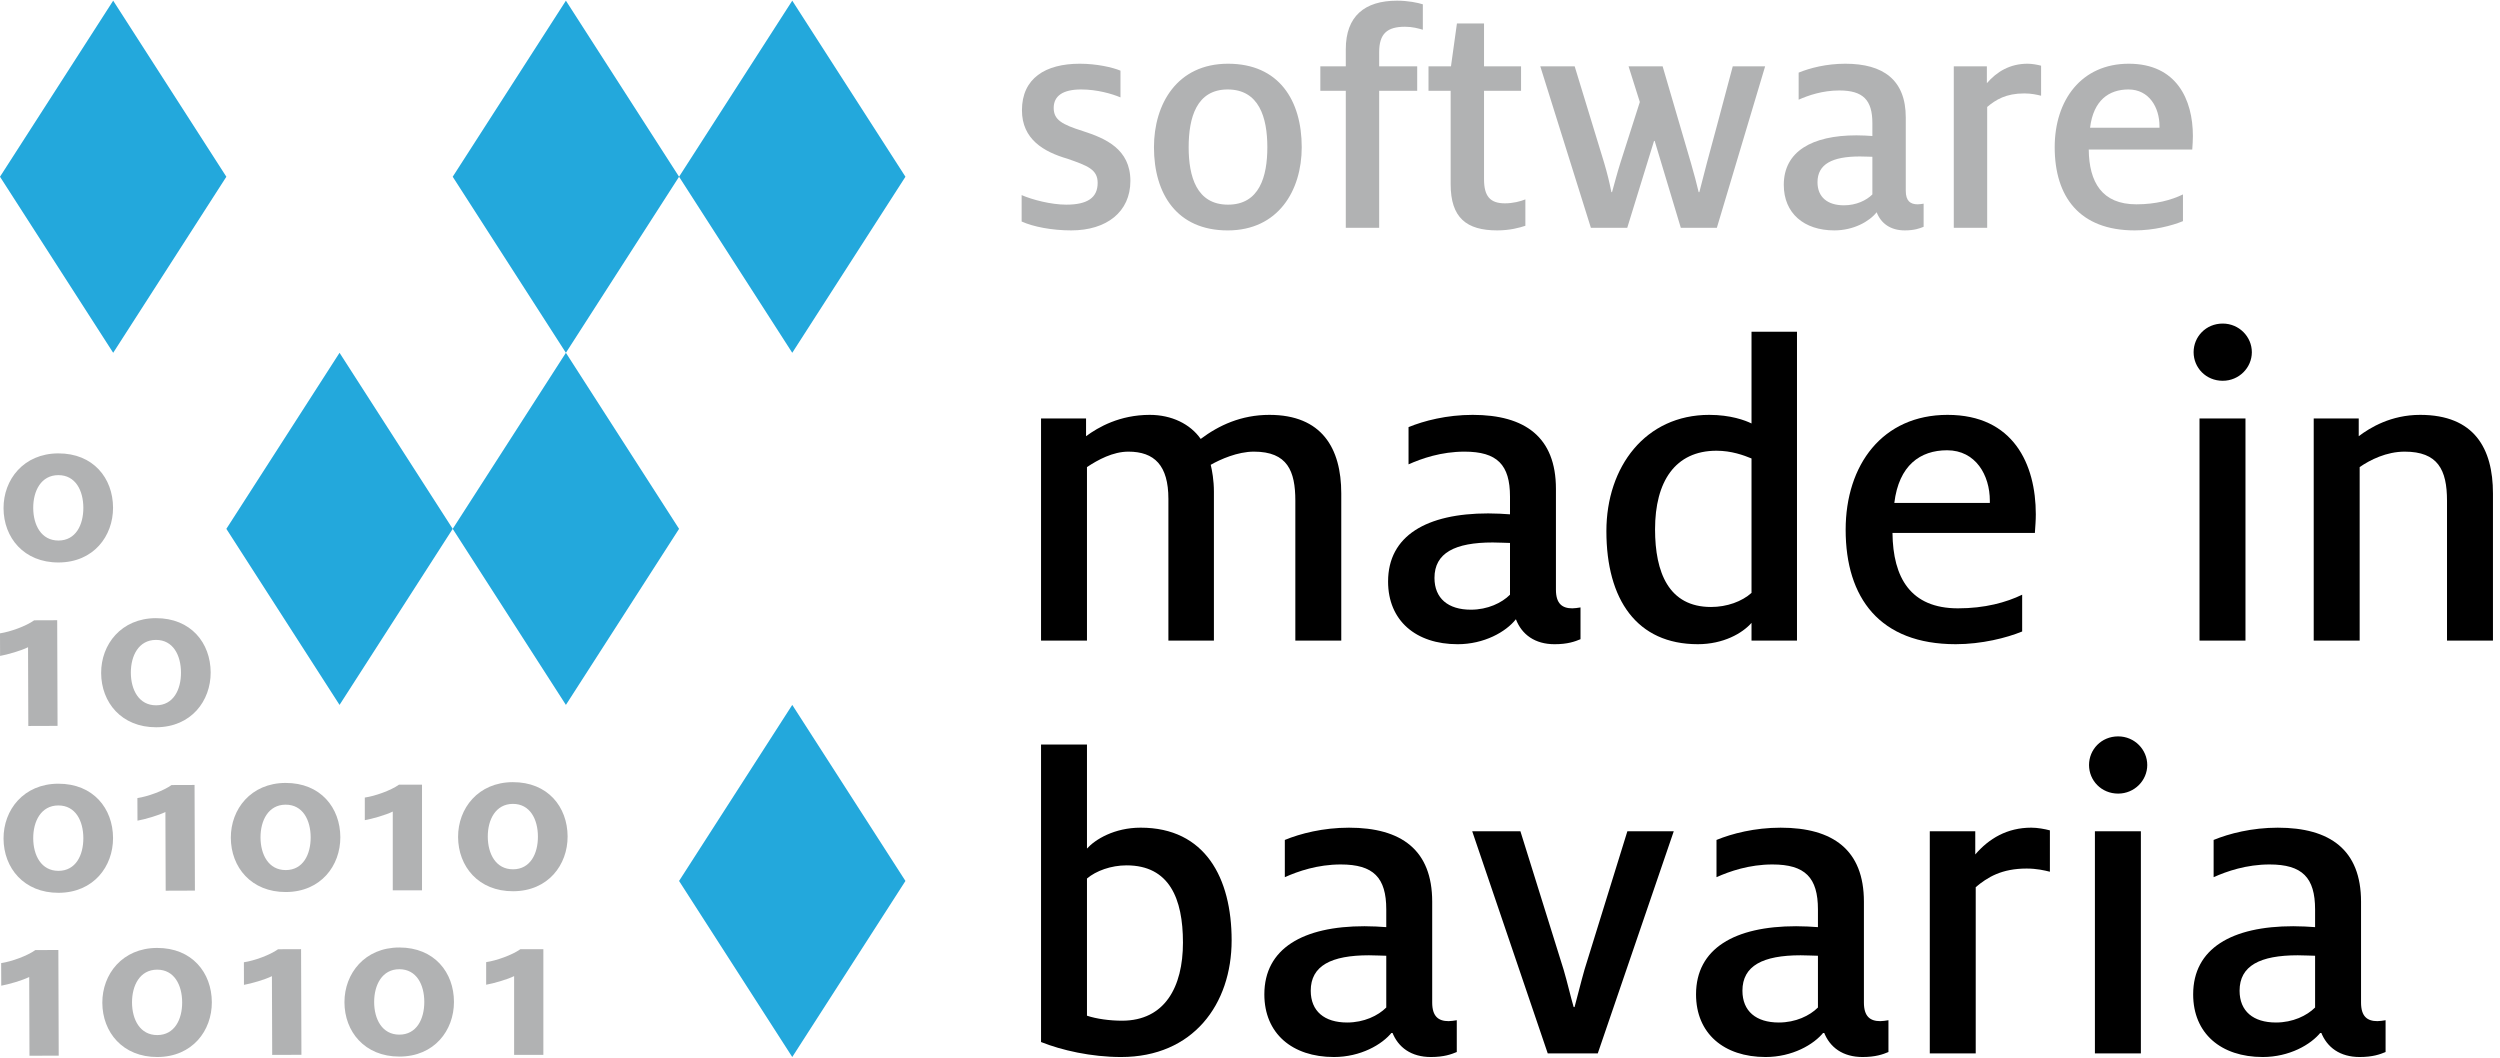
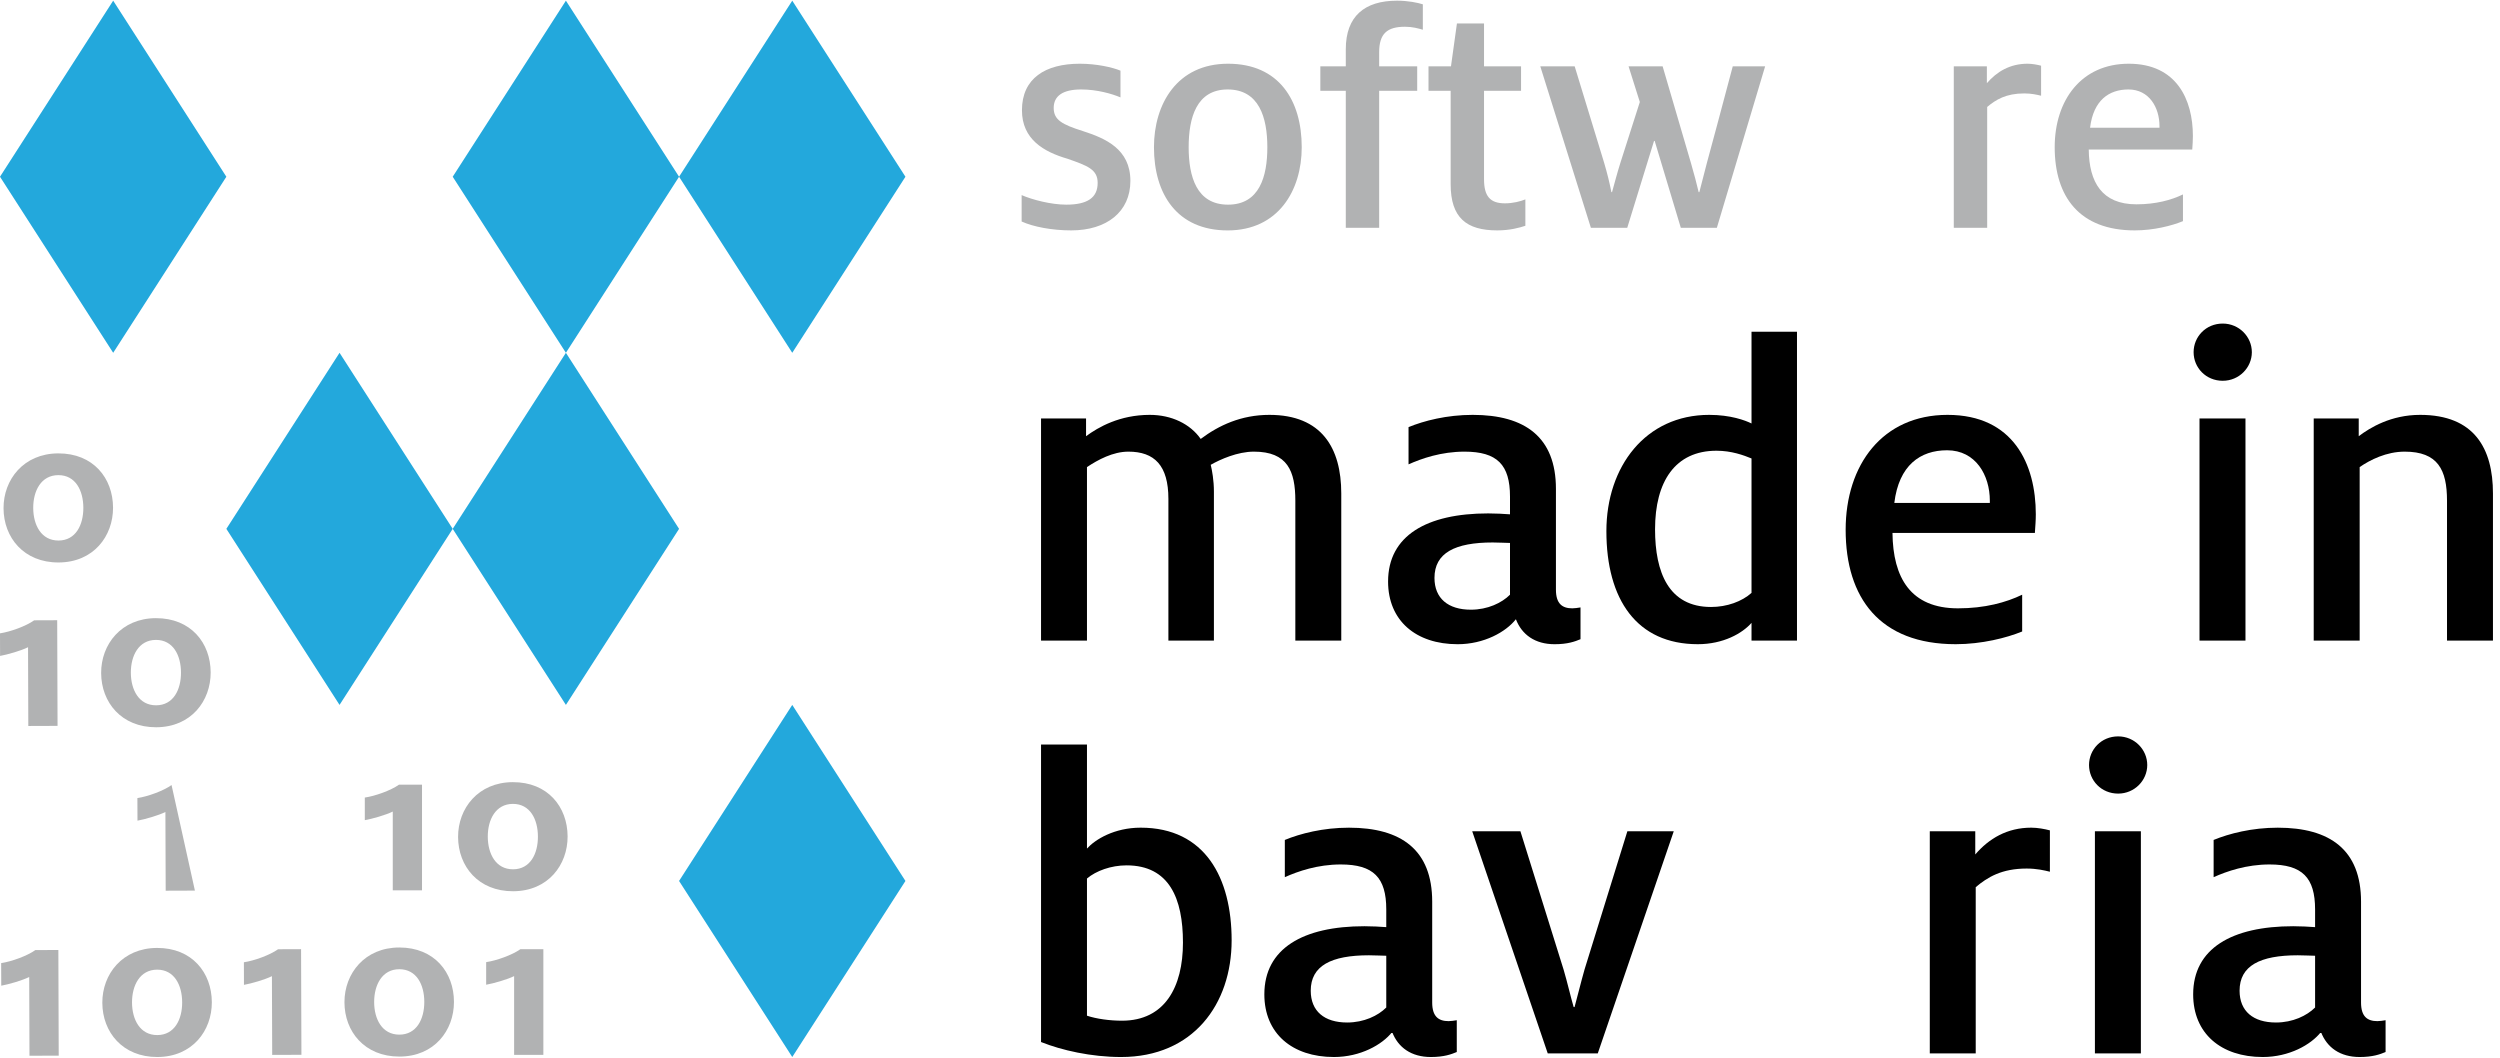
<svg xmlns="http://www.w3.org/2000/svg" width="130" height="55" viewBox="0 0 142 60" version="1.1">
  <title>made in bavaria</title>
  <desc>Created with Sketch.</desc>
  <g id="Desktop" stroke="none" stroke-width="1" fill="none" fill-rule="evenodd">
    <g id="Desktop_Home_Teaser03" transform="translate(-523, -3502)">
      <g id="siegel" transform="translate(0, 3254)">
        <g id="made-in-bavaria" transform="translate(523, 248)">
          <path d="M58.029,12.543 L58.029,11.043 C58.629,11.305 59.7,11.586 60.563,11.586 C61.765,11.586 62.347,11.193 62.347,10.349 C62.347,9.58 61.765,9.375 60.639,8.98 C59.287,8.587 58.047,7.875 58.047,6.224 C58.047,4.405 59.38,3.581 61.333,3.581 C62.291,3.581 63.193,3.787 63.643,3.975 L63.643,5.493 C63.155,5.287 62.31,5.043 61.408,5.043 C60.357,5.043 59.85,5.418 59.85,6.093 C59.85,6.768 60.319,7.031 61.503,7.405 C62.779,7.818 64.206,8.418 64.206,10.237 C64.206,11.998 62.854,13.048 60.845,13.048 C59.755,13.048 58.686,12.843 58.029,12.543" id="Fill-1" fill="#B1B2B3" />
          <path d="M71.985,8.324 C71.985,6.637 71.517,5.043 69.732,5.043 C67.967,5.043 67.516,6.637 67.516,8.324 C67.516,9.993 67.967,11.586 69.752,11.586 C71.535,11.586 71.985,9.993 71.985,8.324 M65.545,8.324 C65.545,5.868 66.859,3.581 69.752,3.581 C72.643,3.581 73.938,5.661 73.938,8.324 C73.938,10.781 72.605,13.049 69.732,13.049 C66.859,13.049 65.545,10.986 65.545,8.324" id="Fill-3" fill="#B1B2B3" />
          <g id="Group-7" transform="translate(74.4, 0)">
            <polygon id="Clip-6" points="0.595 0 6.417 0 6.417 12.899 0.595 12.899" />
            <path d="M2.041,5.118 L0.595,5.118 L0.595,3.731 L2.041,3.731 L2.041,2.756 C2.041,0.881 3.112,-0 4.953,-0 C5.572,-0 6.117,0.112 6.417,0.206 L6.417,1.65 C6.154,1.575 5.835,1.481 5.403,1.481 C4.389,1.481 3.937,1.875 3.937,2.924 L3.937,3.731 L6.097,3.731 L6.097,5.118 L3.937,5.118 L3.937,12.899 L2.041,12.899 L2.041,5.118 Z" id="Fill-5" fill="#B1B2B3" />
          </g>
          <path d="M82.397,10.423 L82.397,5.118 L81.139,5.118 L81.139,3.731 L82.415,3.731 L82.754,1.294 L84.293,1.294 L84.293,3.731 L86.396,3.731 L86.396,5.118 L84.293,5.118 L84.293,10.143 C84.293,11.099 84.632,11.511 85.477,11.511 C85.947,11.511 86.36,11.399 86.641,11.287 L86.641,12.786 C86.303,12.898 85.759,13.048 85.045,13.048 C83.299,13.048 82.397,12.336 82.397,10.423" id="Fill-8" fill="#B1B2B3" />
          <path d="M87.489,3.731 L89.442,3.731 L91.114,9.205 C91.302,9.843 91.415,10.311 91.527,10.874 L91.564,10.874 C91.716,10.331 91.846,9.823 92.034,9.223 L93.142,5.756 L92.503,3.731 L94.438,3.731 L96.052,9.243 C96.223,9.843 96.372,10.386 96.484,10.874 L96.523,10.874 L96.954,9.205 C96.954,9.205 97.986,5.399 98.42,3.731 L100.259,3.731 L97.518,12.899 L95.47,12.899 L93.986,7.967 L93.949,7.967 L92.428,12.899 L90.362,12.899 L87.489,3.731 Z" id="Fill-10" fill="#B1B2B3" />
-           <path d="M106.351,11.005 L106.351,8.867 C106.22,8.867 105.881,8.849 105.638,8.849 C104.078,8.849 103.234,9.28 103.234,10.311 C103.234,11.155 103.798,11.623 104.737,11.623 C105.431,11.623 106.014,11.343 106.351,11.005 M106.594,12.017 C106.181,12.543 105.28,13.048 104.191,13.048 C102.464,13.048 101.319,12.074 101.319,10.461 C101.319,8.568 102.915,7.649 105.45,7.649 C105.75,7.649 106.108,7.668 106.351,7.687 L106.351,6.955 C106.351,5.643 105.826,5.1 104.473,5.1 C103.516,5.1 102.709,5.381 102.163,5.624 L102.163,4.087 C102.803,3.824 103.741,3.581 104.812,3.581 C106.97,3.581 108.248,4.5 108.248,6.637 L108.248,10.799 C108.248,11.38 108.512,11.567 108.925,11.567 C109.019,11.567 109.15,11.548 109.262,11.53 L109.262,12.843 C109.037,12.936 108.737,13.048 108.19,13.048 C107.384,13.048 106.84,12.655 106.594,12.017" id="Fill-12" fill="#B1B2B3" />
          <path d="M110.975,3.731 L112.854,3.731 L112.854,4.687 C113.418,4.031 114.168,3.581 115.163,3.581 C115.427,3.581 115.727,3.638 115.934,3.693 L115.934,5.399 C115.707,5.343 115.388,5.268 114.976,5.268 C113.943,5.268 113.361,5.624 112.872,6.037 L112.872,12.899 L110.975,12.899 L110.975,3.731 Z" id="Fill-14" fill="#B1B2B3" />
          <path d="M122.659,7.218 L122.659,7.123 C122.659,6.075 122.076,5.043 120.896,5.043 C119.785,5.043 118.904,5.662 118.716,7.218 L122.659,7.218 Z M116.707,8.323 C116.707,5.643 118.227,3.581 120.914,3.581 C123.636,3.581 124.556,5.624 124.556,7.687 C124.556,7.949 124.538,8.175 124.52,8.455 L118.641,8.455 C118.659,10.311 119.393,11.567 121.345,11.567 C122.453,11.567 123.336,11.323 123.992,11.005 L123.992,12.523 C123.354,12.786 122.322,13.048 121.251,13.048 C118.115,13.048 116.707,11.137 116.707,8.323 Z" id="Fill-16" fill="#B1B2B3" />
          <path d="M59.131,23.732 L61.688,23.732 L61.688,24.738 C62.386,24.222 63.601,23.526 65.306,23.526 C66.546,23.526 67.606,24.042 68.2,24.893 C69.233,24.119 70.499,23.526 72.102,23.526 C75.073,23.526 76.184,25.409 76.184,27.989 L76.184,36.346 L73.575,36.346 L73.575,28.401 C73.575,26.724 73.135,25.615 71.223,25.615 C70.293,25.615 69.311,26.054 68.769,26.363 C68.845,26.673 68.95,27.24 68.95,27.885 L68.95,36.346 L66.365,36.346 L66.365,28.298 C66.365,26.389 65.565,25.615 64.092,25.615 C63.213,25.615 62.36,26.08 61.74,26.492 L61.74,36.346 L59.131,36.346 L59.131,23.732 Z" id="Fill-18" fill="#000000" />
          <path d="M85.768,33.741 L85.768,30.801 C85.587,30.801 85.121,30.774 84.785,30.774 C82.641,30.774 81.478,31.367 81.478,32.787 C81.478,33.948 82.253,34.592 83.545,34.592 C84.501,34.592 85.303,34.205 85.768,33.741 M86.103,35.134 C85.535,35.856 84.294,36.553 82.795,36.553 C80.419,36.553 78.843,35.211 78.843,32.993 C78.843,30.387 81.039,29.123 84.528,29.123 C84.94,29.123 85.432,29.149 85.768,29.175 L85.768,28.169 C85.768,26.362 85.044,25.615 83.183,25.615 C81.865,25.615 80.754,26.002 80.005,26.337 L80.005,24.222 C80.883,23.861 82.176,23.526 83.649,23.526 C86.62,23.526 88.377,24.79 88.377,27.73 L88.377,33.456 C88.377,34.257 88.74,34.515 89.307,34.515 C89.437,34.515 89.618,34.489 89.773,34.463 L89.773,36.268 C89.462,36.398 89.049,36.553 88.3,36.553 C87.189,36.553 86.439,36.01 86.103,35.134" id="Fill-20" fill="#000000" />
          <path d="M99.486,33.638 L99.486,26.002 C99.046,25.821 98.349,25.563 97.496,25.563 C95.145,25.563 94.007,27.318 94.007,30.026 C94.007,32.476 94.782,34.438 97.186,34.438 C98.09,34.438 98.943,34.127 99.486,33.638 M91.243,30.129 C91.243,26.467 93.465,23.526 97.083,23.526 C98.298,23.526 99.124,23.835 99.486,24.015 L99.486,18.805 L102.069,18.805 L102.069,36.346 L99.486,36.346 L99.486,35.34 C98.968,35.934 97.883,36.552 96.436,36.552 C92.975,36.552 91.243,34.025 91.243,30.129" id="Fill-22" fill="#000000" />
          <path d="M113.023,28.53 L113.023,28.401 C113.023,26.957 112.223,25.537 110.594,25.537 C109.069,25.537 107.856,26.389 107.597,28.53 L113.023,28.53 Z M104.833,30.051 C104.833,26.363 106.925,23.526 110.62,23.526 C114.367,23.526 115.634,26.337 115.634,29.174 C115.634,29.536 115.606,29.845 115.581,30.232 L107.493,30.232 C107.519,32.787 108.528,34.515 111.214,34.515 C112.739,34.515 113.953,34.179 114.859,33.741 L114.859,35.83 C113.98,36.192 112.558,36.552 111.086,36.552 C106.768,36.552 104.833,33.921 104.833,30.051 Z" id="Fill-24" fill="#000000" />
          <polygon id="Clip-27" points="0 60 141.6 60 141.6 0 0 0" />
          <path d="M124.932,36.346 L127.543,36.346 L127.543,23.732 L124.932,23.732 L124.932,36.346 Z M124.597,19.966 C124.597,19.089 125.294,18.34 126.251,18.34 C127.18,18.34 127.905,19.089 127.905,19.966 C127.905,20.843 127.18,21.59 126.251,21.59 C125.294,21.59 124.597,20.843 124.597,19.966 Z" id="Fill-26" fill="#000000" />
          <path d="M131.419,23.732 L133.976,23.732 L133.976,24.738 C134.623,24.248 135.811,23.526 137.464,23.526 C140.541,23.526 141.6,25.434 141.6,27.989 L141.6,36.346 L138.99,36.346 L138.99,28.401 C138.99,26.646 138.472,25.615 136.586,25.615 C135.552,25.615 134.623,26.08 134.029,26.492 L134.029,36.346 L131.419,36.346 L131.419,23.732 Z" id="Fill-28" fill="#000000" />
          <path d="M67.192,53.499 C67.192,50.998 66.417,49.114 63.988,49.114 C63.11,49.114 62.257,49.423 61.74,49.862 L61.74,57.653 C62.283,57.834 63.032,57.937 63.729,57.937 C66.159,57.937 67.192,56.027 67.192,53.499 M59.131,59.149 L59.131,42.253 L61.74,42.253 L61.74,48.16 C62.205,47.644 63.291,46.973 64.789,46.973 C68.458,46.973 69.957,49.837 69.957,53.371 C69.957,57.008 67.761,60 63.678,60 C61.972,60 60.294,59.613 59.131,59.149" id="Fill-29" fill="#000000" />
          <path d="M78.74,57.188 L78.74,54.248 C78.559,54.248 78.093,54.222 77.757,54.222 C75.613,54.222 74.45,54.815 74.45,56.234 C74.45,57.396 75.225,58.04 76.518,58.04 C77.473,58.04 78.275,57.653 78.74,57.188 M79.075,58.581 C78.507,59.304 77.266,60 75.768,60 C73.392,60 71.815,58.659 71.815,56.441 C71.815,53.835 74.011,52.571 77.5,52.571 C77.912,52.571 78.404,52.597 78.74,52.623 L78.74,51.617 C78.74,49.81 78.016,49.063 76.155,49.063 C74.838,49.063 73.726,49.45 72.978,49.785 L72.978,47.67 C73.855,47.309 75.148,46.974 76.621,46.974 C79.593,46.974 81.349,48.237 81.349,51.178 L81.349,56.904 C81.349,57.704 81.712,57.962 82.279,57.962 C82.409,57.962 82.59,57.937 82.745,57.91 L82.745,59.716 C82.434,59.846 82.021,60 81.273,60 C80.161,60 79.411,59.459 79.075,58.581" id="Fill-30" fill="#000000" />
          <path d="M83.622,47.179 L86.36,47.179 L88.816,55.047 C89.023,55.744 89.229,56.646 89.384,57.163 L89.435,57.163 C89.591,56.595 89.798,55.744 90.004,55.022 L92.434,47.179 L95.069,47.179 L90.754,59.793 L87.911,59.793 L83.622,47.179 Z" id="Fill-31" fill="#000000" />
-           <path d="M103.259,57.188 L103.259,54.248 C103.078,54.248 102.612,54.222 102.278,54.222 C100.133,54.222 98.97,54.815 98.97,56.234 C98.97,57.396 99.746,58.04 101.037,58.04 C101.993,58.04 102.794,57.653 103.259,57.188 M103.595,58.581 C103.025,59.304 101.787,60 100.287,60 C97.911,60 96.335,58.659 96.335,56.441 C96.335,53.835 98.53,52.571 102.019,52.571 C102.431,52.571 102.922,52.597 103.259,52.623 L103.259,51.617 C103.259,49.81 102.534,49.063 100.674,49.063 C99.358,49.063 98.246,49.45 97.497,49.785 L97.497,47.67 C98.376,47.309 99.668,46.974 101.14,46.974 C104.112,46.974 105.87,48.237 105.87,51.178 L105.87,56.904 C105.87,57.704 106.23,57.962 106.798,57.962 C106.927,57.962 107.108,57.937 107.264,57.91 L107.264,59.716 C106.955,59.846 106.539,60 105.792,60 C104.679,60 103.931,59.459 103.595,58.581" id="Fill-32" fill="#000000" />
          <path d="M109.612,47.179 L112.195,47.179 L112.195,48.495 C112.971,47.592 114.005,46.973 115.375,46.973 C115.737,46.973 116.15,47.051 116.434,47.127 L116.434,49.476 C116.125,49.398 115.684,49.295 115.115,49.295 C113.695,49.295 112.893,49.785 112.221,50.353 L112.221,59.793 L109.612,59.793 L109.612,47.179 Z" id="Fill-33" fill="#000000" />
          <path d="M118.991,59.794 L121.602,59.794 L121.602,47.179 L118.991,47.179 L118.991,59.794 Z M118.657,43.414 C118.657,42.537 119.354,41.788 120.311,41.788 C121.239,41.788 121.964,42.537 121.964,43.414 C121.964,44.291 121.239,45.038 120.311,45.038 C119.354,45.038 118.657,44.291 118.657,43.414 Z" id="Fill-34" fill="#000000" />
          <path d="M131.497,57.188 L131.497,54.248 C131.315,54.248 130.85,54.222 130.514,54.222 C128.37,54.222 127.208,54.815 127.208,56.234 C127.208,57.396 127.983,58.04 129.274,58.04 C130.231,58.04 131.031,57.653 131.497,57.188 M131.831,58.581 C131.262,59.304 130.024,60 128.524,60 C126.148,60 124.572,58.659 124.572,56.441 C124.572,53.835 126.767,52.571 130.256,52.571 C130.669,52.571 131.159,52.597 131.497,52.623 L131.497,51.617 C131.497,49.81 130.772,49.063 128.911,49.063 C127.595,49.063 126.483,49.45 125.734,49.785 L125.734,47.67 C126.613,47.309 127.905,46.974 129.377,46.974 C132.35,46.974 134.107,48.237 134.107,51.178 L134.107,56.904 C134.107,57.704 134.467,57.962 135.035,57.962 C135.164,57.962 135.345,57.937 135.501,57.91 L135.501,59.716 C135.191,59.846 134.776,60 134.029,60 C132.916,60 132.169,59.459 131.831,58.581" id="Fill-35" fill="#000000" />
          <polygon id="Fill-36" fill="#23A8DC" points="38.571 10 32.143 20 25.714 10 32.143 -0" />
          <polygon id="Fill-37" fill="#23A8DC" points="51.429 10 45 20 38.571 10 45 -0" />
          <polygon id="Fill-38" fill="#23A8DC" points="38.571 30 32.143 40 25.714 30 32.143 20" />
          <polygon id="Fill-39" fill="#23A8DC" points="25.714 30 19.286 40 12.857 30 19.286 20" />
          <polygon id="Fill-40" fill="#23A8DC" points="12.857 10 6.429 20 -0 10 6.429 -0" />
          <polygon id="Fill-41" fill="#23A8DC" points="51.429 50 45 60 38.571 50 45 40" />
          <path d="M1.593,36.724 C1.202,36.92 0.421,37.144 0.004,37.218 L0,35.935 C0.588,35.847 1.478,35.527 1.941,35.195 L3.249,35.19 L3.269,41.191 L1.608,41.197 L1.593,36.724 Z" id="Fill-42" fill="#B1B2B3" />
          <path d="M10.28,38.16 C10.277,37.183 9.834,36.305 8.856,36.308 C7.878,36.311 7.429,37.205 7.432,38.171 C7.436,39.148 7.891,40.026 8.868,40.023 C9.846,40.02 10.284,39.138 10.28,38.16 M5.745,38.188 C5.74,36.563 6.884,35.08 8.852,35.073 C10.843,35.067 11.96,36.48 11.966,38.155 C11.971,39.768 10.864,41.263 8.873,41.27 C6.905,41.276 5.751,39.863 5.745,38.188" id="Fill-43" fill="#B1B2B3" />
-           <path d="M4.734,47.564 C4.731,46.586 4.289,45.708 3.311,45.711 C2.333,45.714 1.884,46.608 1.887,47.574 C1.891,48.552 2.346,49.429 3.324,49.426 C4.301,49.423 4.737,48.541 4.734,47.564 M0.201,47.592 C0.195,45.966 1.34,44.483 3.307,44.476 C5.298,44.47 6.415,45.883 6.421,47.558 C6.426,49.171 5.319,50.666 3.328,50.673 C1.361,50.679 0.207,49.266 0.201,47.592" id="Fill-44" fill="#B1B2B3" />
-           <path d="M9.395,46.082 C9.005,46.278 8.223,46.501 7.809,46.575 L7.804,45.292 C8.389,45.205 9.28,44.884 9.744,44.552 L11.051,44.547 L11.071,50.548 L9.411,50.554 L9.395,46.082 Z" id="Fill-45" fill="#B1B2B3" />
-           <path d="M17.646,47.52 C17.643,46.542 17.199,45.663 16.221,45.667 C15.244,45.67 14.794,46.564 14.797,47.53 C14.801,48.507 15.256,49.386 16.234,49.382 C17.212,49.379 17.649,48.498 17.646,47.52 M13.111,47.547 C13.105,45.922 14.25,44.439 16.217,44.432 C18.208,44.426 19.325,45.839 19.331,47.514 C19.336,49.127 18.229,50.622 16.238,50.629 C14.271,50.635 13.117,49.222 13.111,47.547" id="Fill-46" fill="#B1B2B3" />
+           <path d="M9.395,46.082 C9.005,46.278 8.223,46.501 7.809,46.575 L7.804,45.292 C8.389,45.205 9.28,44.884 9.744,44.552 L11.071,50.548 L9.411,50.554 L9.395,46.082 Z" id="Fill-45" fill="#B1B2B3" />
          <path d="M22.309,46.058 C21.918,46.254 21.136,46.474 20.721,46.547 L20.721,45.263 C21.306,45.178 22.198,44.861 22.663,44.531 L23.97,44.531 L23.97,50.531 L22.309,50.531 L22.309,46.058 Z" id="Fill-47" fill="#B1B2B3" />
          <path d="M30.554,47.476 C30.551,46.498 30.107,45.619 29.13,45.622 C28.152,45.626 27.703,46.519 27.706,47.485 C27.71,48.463 28.165,49.341 29.142,49.338 C30.12,49.335 30.557,48.453 30.554,47.476 M26.019,47.503 C26.014,45.877 27.158,44.395 29.126,44.388 C31.116,44.381 32.234,45.794 32.24,47.47 C32.245,49.082 31.138,50.578 29.147,50.584 C27.179,50.591 26.025,49.178 26.019,47.503" id="Fill-48" fill="#B1B2B3" />
          <path d="M1.659,55.454 C1.268,55.651 0.487,55.875 0.071,55.949 L0.066,54.666 C0.654,54.578 1.544,54.258 2.007,53.926 L3.315,53.921 L3.335,59.922 L1.674,59.928 L1.659,55.454 Z" id="Fill-49" fill="#B1B2B3" />
          <path d="M10.347,56.892 C10.343,55.914 9.9,55.035 8.922,55.038 C7.944,55.042 7.496,55.936 7.499,56.902 C7.502,57.879 7.958,58.757 8.935,58.754 C9.912,58.75 10.35,57.87 10.347,56.892 M5.812,56.919 C5.807,55.294 6.951,53.811 8.918,53.804 C10.909,53.797 12.026,55.211 12.032,56.886 C12.038,58.5 10.931,59.993 8.939,60 C6.972,60.006 5.818,58.594 5.812,56.919" id="Fill-50" fill="#B1B2B3" />
          <path d="M15.445,55.407 C15.055,55.604 14.273,55.827 13.857,55.902 L13.853,54.618 C14.441,54.531 15.33,54.21 15.794,53.879 L17.101,53.874 L17.121,59.874 L15.461,59.88 L15.445,55.407 Z" id="Fill-51" fill="#B1B2B3" />
          <path d="M24.1,56.872 C24.1,55.894 23.66,55.013 22.682,55.013 C21.704,55.013 21.252,55.906 21.252,56.872 C21.252,57.85 21.704,58.729 22.682,58.729 C23.66,58.729 24.1,57.85 24.1,56.872 M19.565,56.884 C19.565,55.258 20.715,53.779 22.682,53.779 C24.674,53.779 25.785,55.197 25.785,56.872 C25.785,58.485 24.674,59.975 22.682,59.975 C20.715,59.975 19.565,58.559 19.565,56.884" id="Fill-52" fill="#B1B2B3" />
          <path d="M29.202,55.404 C28.811,55.6 28.028,55.821 27.614,55.894 L27.614,54.611 C28.199,54.525 29.092,54.207 29.556,53.877 L30.863,53.877 L30.863,59.878 L29.202,59.878 L29.202,55.404 Z" id="Fill-53" fill="#B1B2B3" />
          <path d="M4.734,28.801 C4.731,27.824 4.289,26.946 3.311,26.949 C2.333,26.952 1.884,27.846 1.887,28.812 C1.891,29.789 2.346,30.667 3.324,30.664 C4.301,30.661 4.737,29.779 4.734,28.801 M0.201,28.829 C0.195,27.204 1.34,25.721 3.307,25.714 C5.298,25.707 6.415,27.121 6.421,28.795 C6.426,30.409 5.319,31.903 3.328,31.91 C1.361,31.917 0.207,30.504 0.201,28.829" id="Fill-54" fill="#B1B2B3" />
        </g>
      </g>
    </g>
  </g>
</svg>